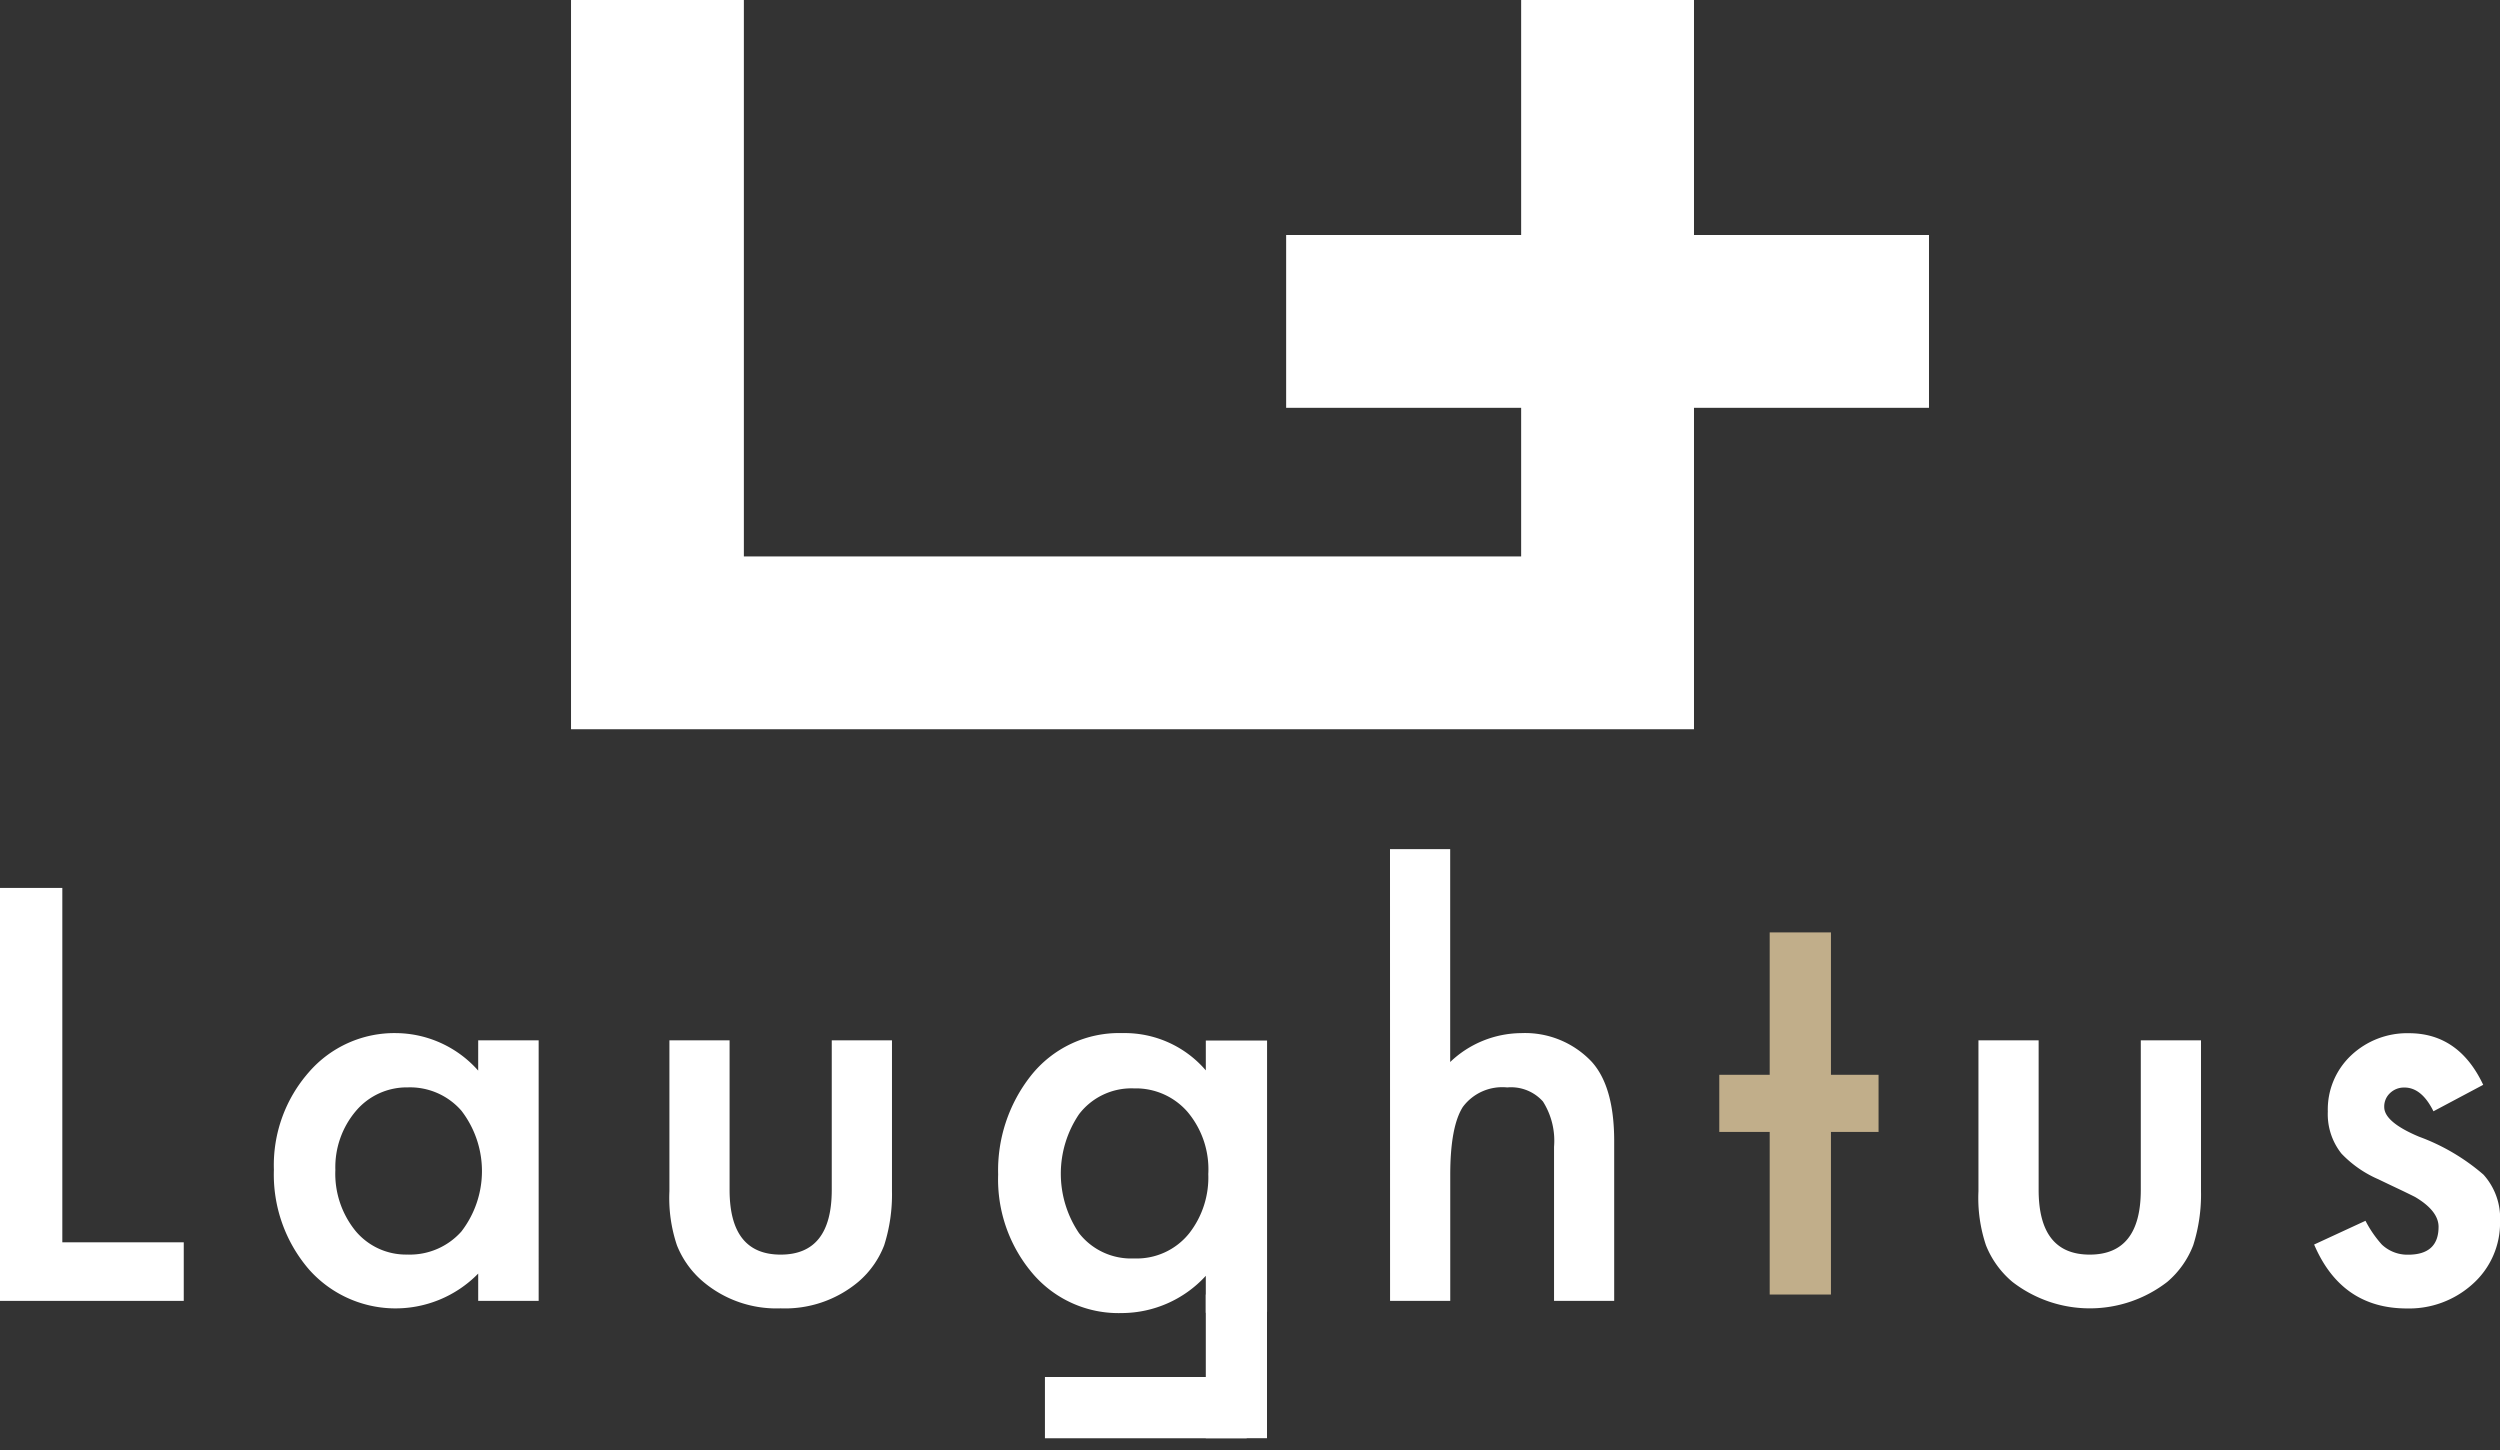
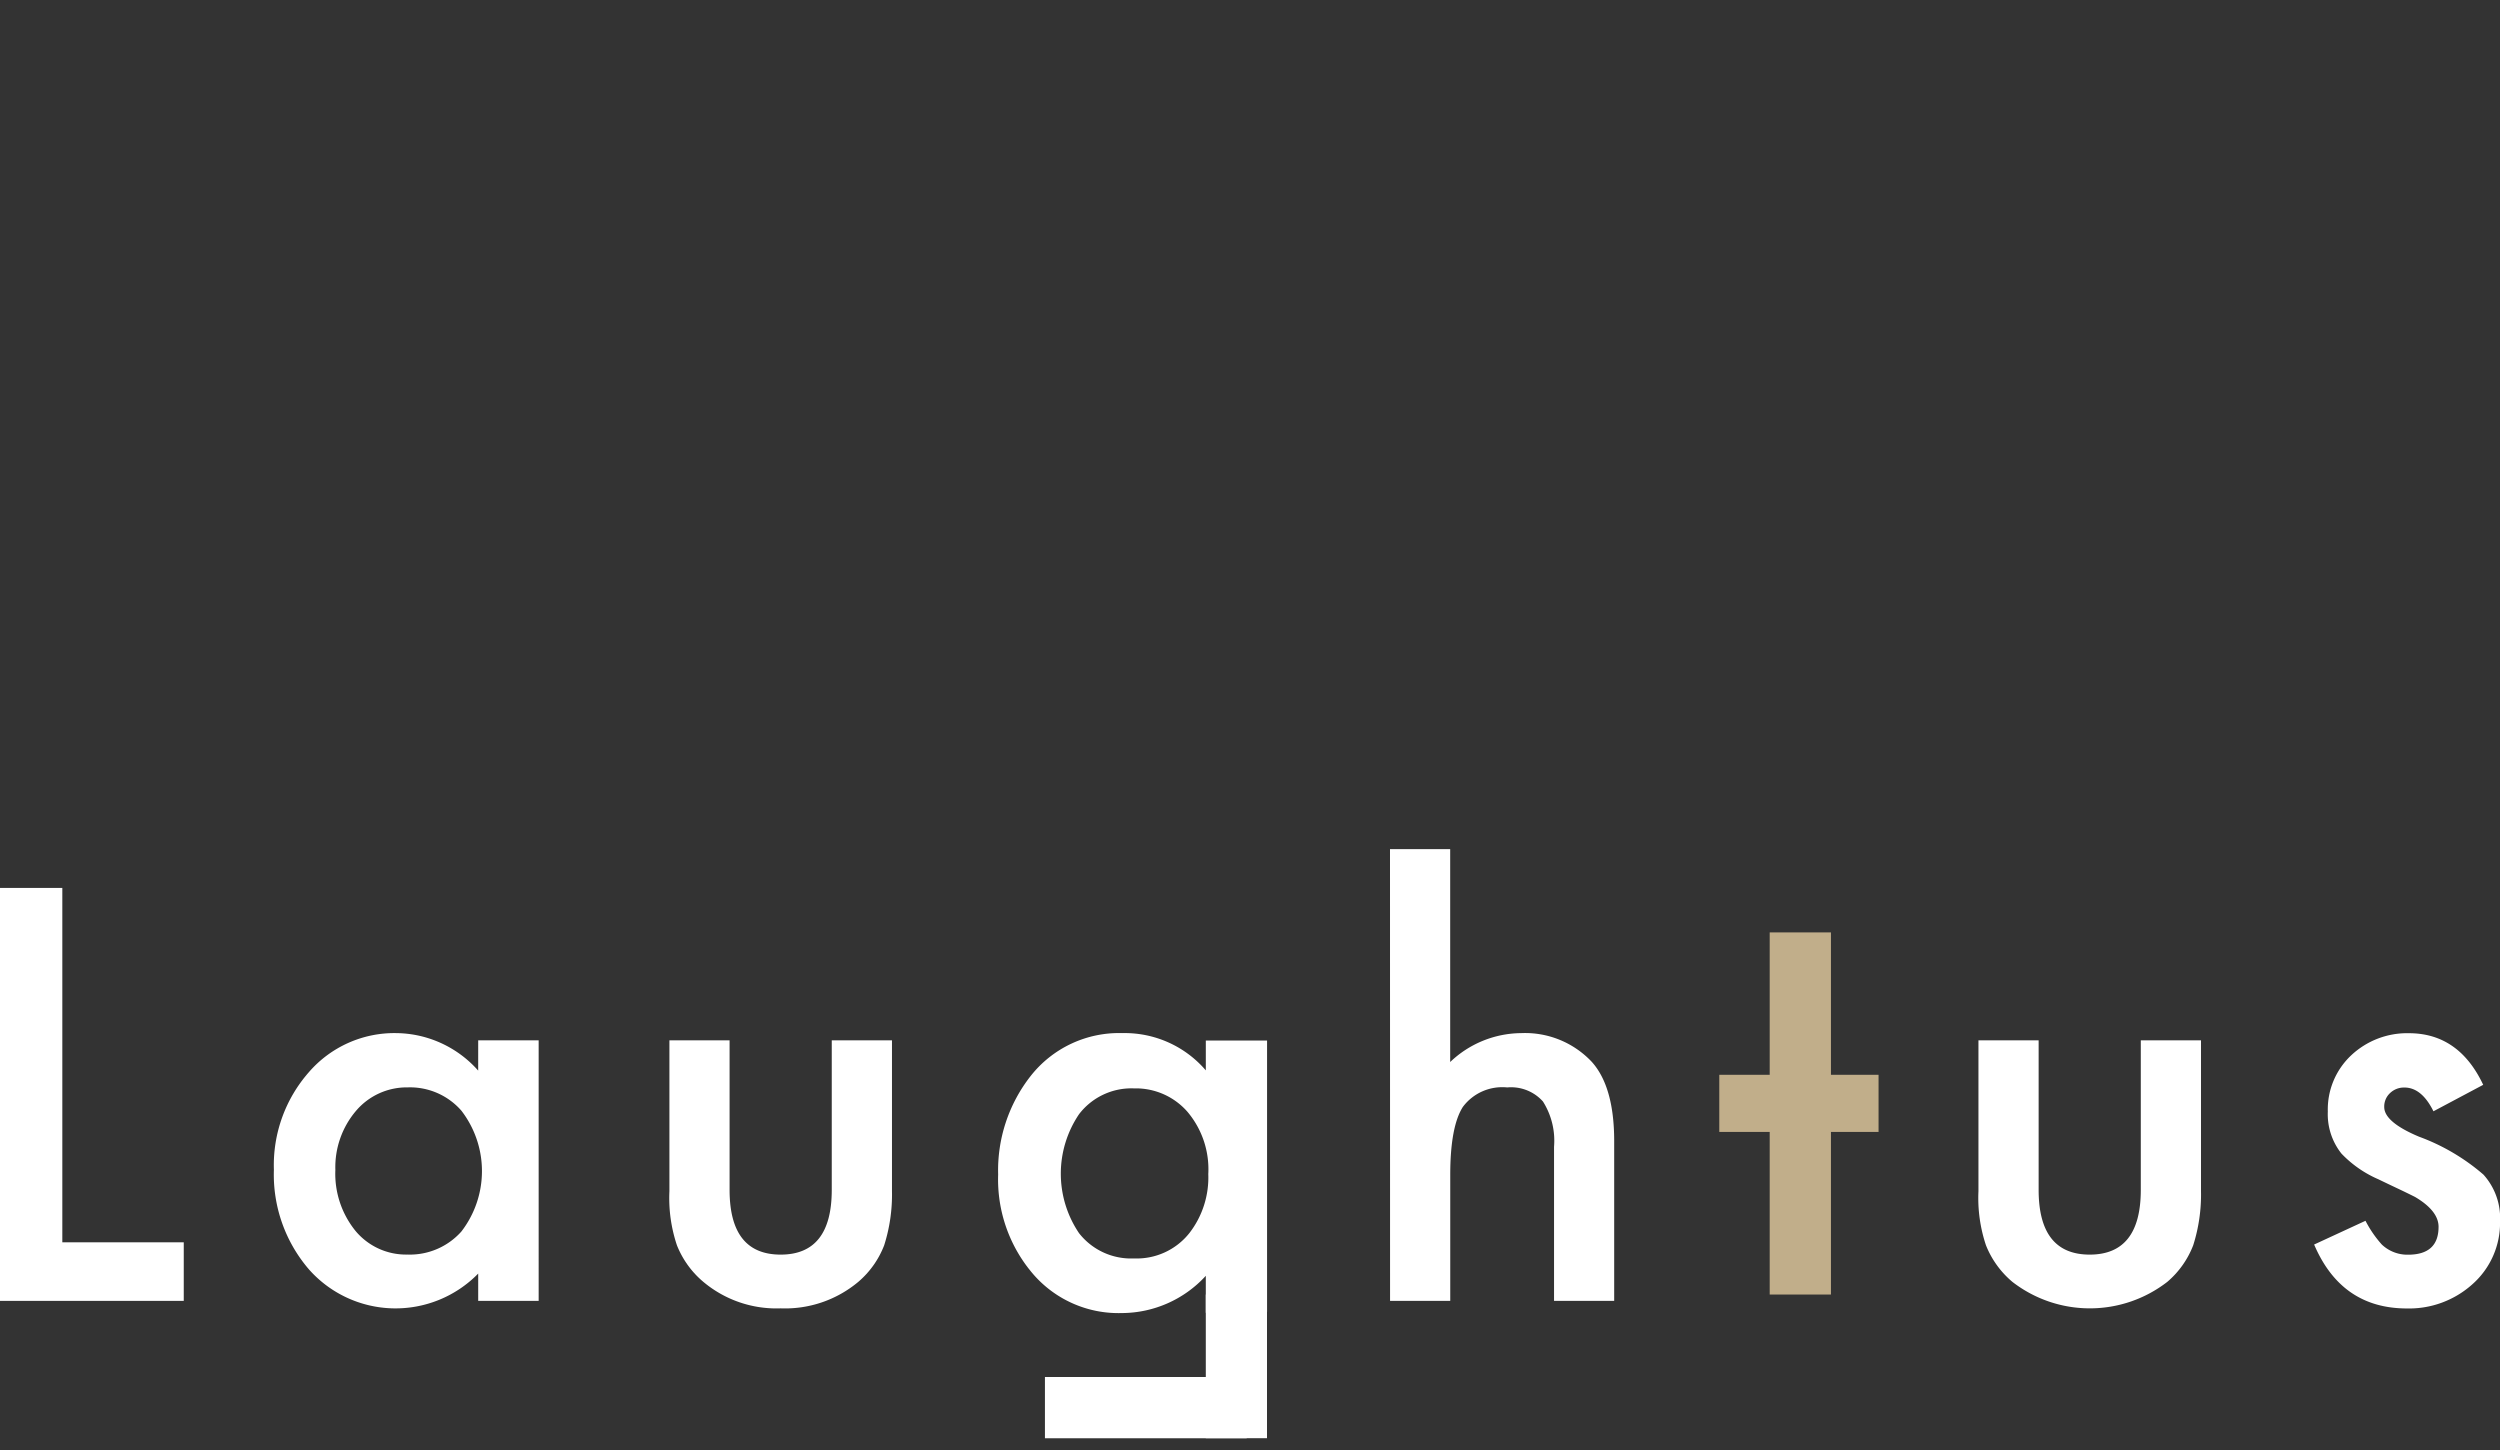
<svg xmlns="http://www.w3.org/2000/svg" width="200" height="116" viewBox="0 0 200 116">
  <rect x="0" y="0" width="200" height="116" fill="#333333" stroke="none" />
  <defs>
    <clipPath id="clip-path">
      <rect id="長方形_8904" data-name="長方形 8904" width="200" height="115.059" fill="none" />
    </clipPath>
  </defs>
  <g id="グループ_26461" data-name="グループ 26461" transform="translate(-185 -6253)">
    <g id="グループ_26425" data-name="グループ 26425" transform="translate(185 6253)">
-       <path id="パス_3366" data-name="パス 3366" d="M118.273,0V18.8h-18.8V32.625h18.8v11.89H56.09V0H42.263V58.339H132.1V32.625h18.8V18.8H132.1V0Z" transform="translate(3.419 0)" fill="#fff" />
      <path id="パス_3367" data-name="パス 3367" d="M0,65.717V98.753H14.7V94.068H4.986V65.717Z" transform="translate(0 5.317)" fill="#fff" />
      <g id="グループ_26424" data-name="グループ 26424" transform="translate(0 0)">
        <g id="グループ_26423" data-name="グループ 26423" transform="translate(0 0)" clip-path="url(#clip-path)">
          <path id="パス_3368" data-name="パス 3368" d="M36.616,77.043h4.837V97.884H36.616V95.7a9.247,9.247,0,0,1-13.545-.34,11.625,11.625,0,0,1-2.8-7.961,11.261,11.261,0,0,1,2.8-7.812,9.046,9.046,0,0,1,7.019-3.124,8.865,8.865,0,0,1,6.525,3ZM25.189,87.4a7.26,7.26,0,0,0,1.605,4.879,5.254,5.254,0,0,0,4.151,1.9,5.522,5.522,0,0,0,4.323-1.841,7.92,7.92,0,0,0,0-9.673,5.45,5.45,0,0,0-4.279-1.86,5.324,5.324,0,0,0-4.152,1.882A6.953,6.953,0,0,0,25.189,87.4" transform="translate(1.64 6.186)" fill="#fff" />
          <path id="パス_3369" data-name="パス 3369" d="M54.359,77V88.961q0,5.179,4.087,5.179t4.087-5.179V77H67.35V89.069a13.414,13.414,0,0,1-.622,4.321,7.281,7.281,0,0,1-2.075,2.932,9.12,9.12,0,0,1-6.207,2.117,9.088,9.088,0,0,1-6.184-2.117,7.377,7.377,0,0,1-2.117-2.932,11.869,11.869,0,0,1-.6-4.321V77Z" transform="translate(4.008 6.229)" fill="#fff" />
          <path id="パス_3370" data-name="パス 3370" d="M102.877,62.845h4.815V79.878a8.3,8.3,0,0,1,5.671-2.312,7.326,7.326,0,0,1,5.649,2.29q1.8,1.993,1.8,6.355V98.986H116V86.66a5.871,5.871,0,0,0-.888-3.626,3.417,3.417,0,0,0-2.857-1.123,3.93,3.93,0,0,0-3.552,1.562q-1.005,1.584-1.006,5.434V98.986h-4.815Z" transform="translate(8.323 5.084)" fill="#fff" />
          <path id="パス_3371" data-name="パス 3371" d="M151.245,77V88.961q0,5.179,4.087,5.179t4.086-5.179V77h4.816V89.069a13.413,13.413,0,0,1-.622,4.321,7.274,7.274,0,0,1-2.076,2.932,10.12,10.12,0,0,1-12.389,0,7.387,7.387,0,0,1-2.117-2.932,11.9,11.9,0,0,1-.6-4.321V77Z" transform="translate(11.846 6.229)" fill="#fff" />
          <path id="パス_3372" data-name="パス 3372" d="M184.8,80.6l-3.98,2.117q-.944-1.907-2.333-1.9a1.6,1.6,0,0,0-1.135.44,1.46,1.46,0,0,0-.469,1.121q0,1.2,2.781,2.37a16.639,16.639,0,0,1,5.157,3.036,5.194,5.194,0,0,1,1.327,3.741,6.551,6.551,0,0,1-2.227,5.043,7.575,7.575,0,0,1-5.222,1.923q-5.242,0-7.425-5.114l4.109-1.9a8.973,8.973,0,0,0,1.306,1.9,2.976,2.976,0,0,0,2.1.813q2.439,0,2.44-2.227,0-1.282-1.883-2.394-.73-.365-1.455-.707t-1.478-.706a9.041,9.041,0,0,1-2.952-2.054,5.062,5.062,0,0,1-1.092-3.361,5.94,5.94,0,0,1,1.862-4.493,6.531,6.531,0,0,1,4.622-1.777q4,0,5.948,4.131" transform="translate(13.856 6.186)" fill="#fff" />
          <path id="パス_3373" data-name="パス 3373" d="M90.487,98.839v-2.96a9.144,9.144,0,0,1-6.725,2.98,9.024,9.024,0,0,1-7.1-3.132,11.605,11.605,0,0,1-2.787-7.945A12.226,12.226,0,0,1,76.471,79.9a9,9,0,0,1,7.356-3.438,8.546,8.546,0,0,1,6.661,2.982V77.054h4.9v21.7m-4.7-11.046a7.125,7.125,0,0,0-1.654-4.933,5.476,5.476,0,0,0-4.288-1.889,5.271,5.271,0,0,0-4.4,2.065,8.492,8.492,0,0,0,0,9.516,5.281,5.281,0,0,0,4.4,2.022,5.377,5.377,0,0,0,4.439-2.043,7.263,7.263,0,0,0,1.5-4.738" transform="translate(5.977 6.186)" fill="#fff" />
          <rect id="長方形_8902" data-name="長方形 8902" width="4.896" height="11.495" transform="translate(96.464 103.561)" fill="#fff" />
          <rect id="長方形_8903" data-name="長方形 8903" width="16.14" height="4.898" transform="translate(83.595 110.161)" fill="#fff" />
          <path id="パス_3374" data-name="パス 3374" d="M136.181,84.972V97.978h-4.9V84.972h-4.033V80.4h4.033V69.009h4.9V80.4h3.809v4.571Z" transform="translate(10.295 5.583)" fill="#c1ae8a" />
        </g>
      </g>
    </g>
    <rect id="長方形_8920" data-name="長方形 8920" width="200" height="116" transform="translate(185 6253)" fill="none" />
  </g>
</svg>